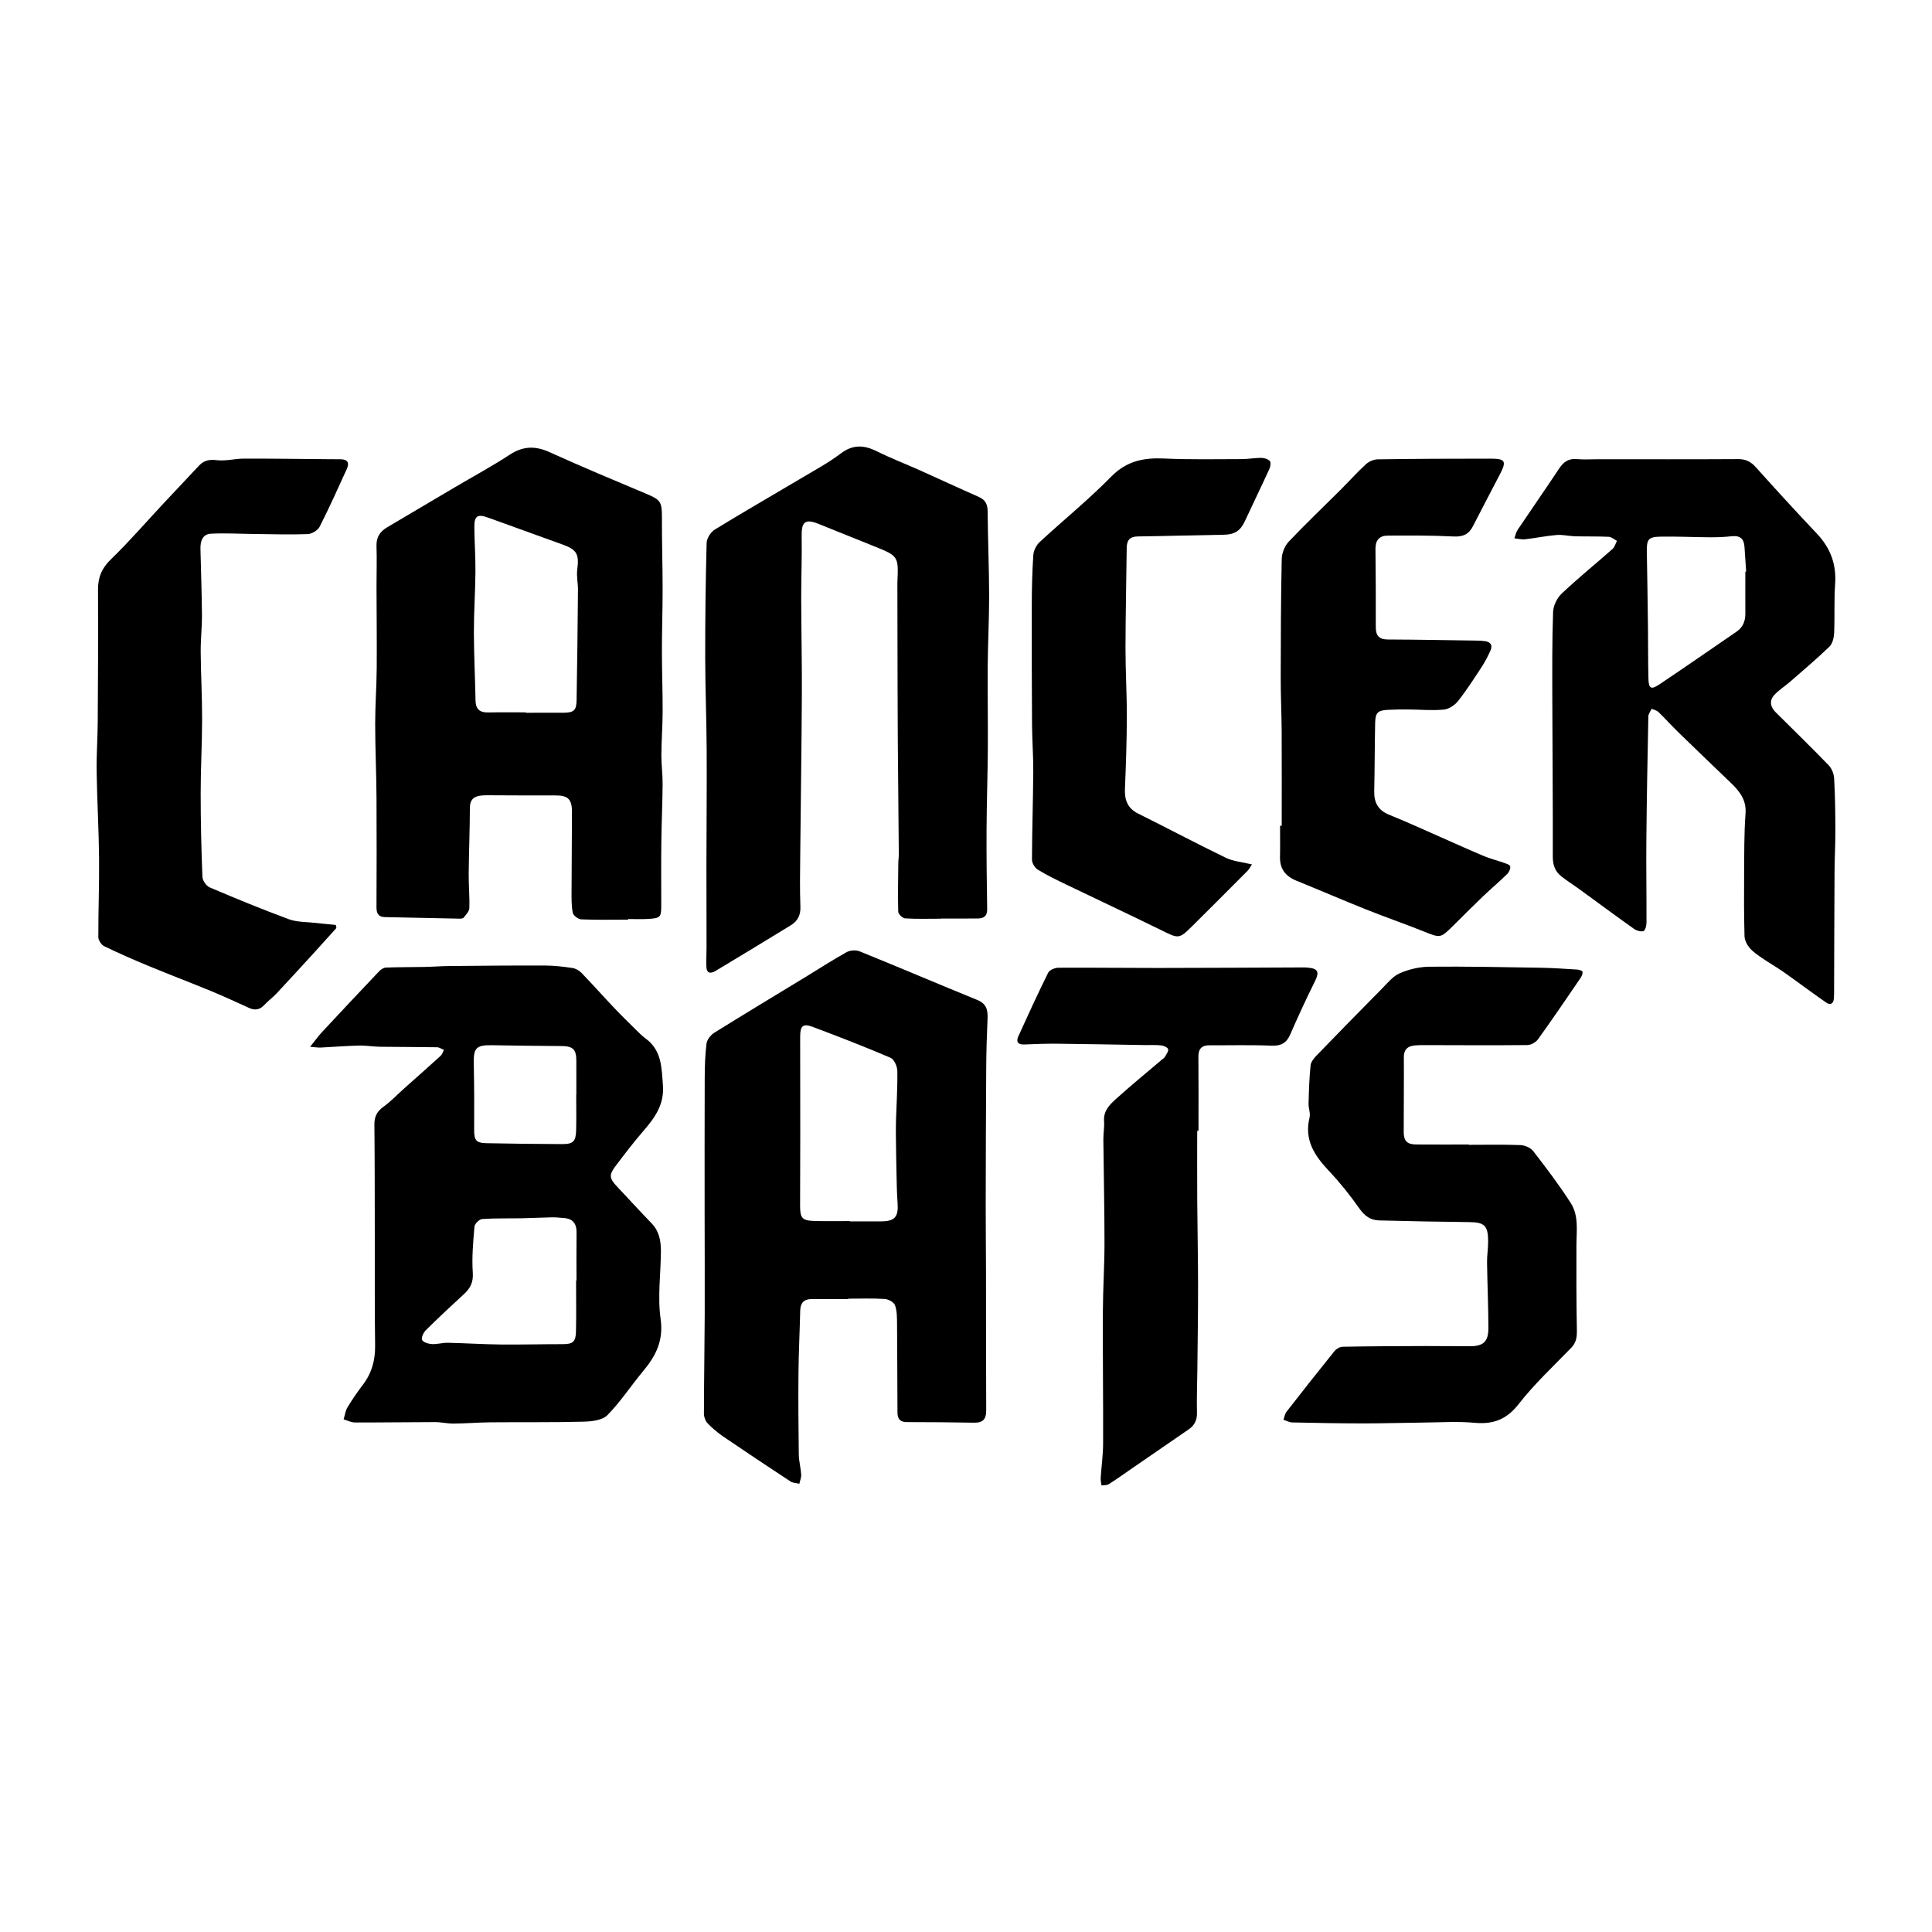
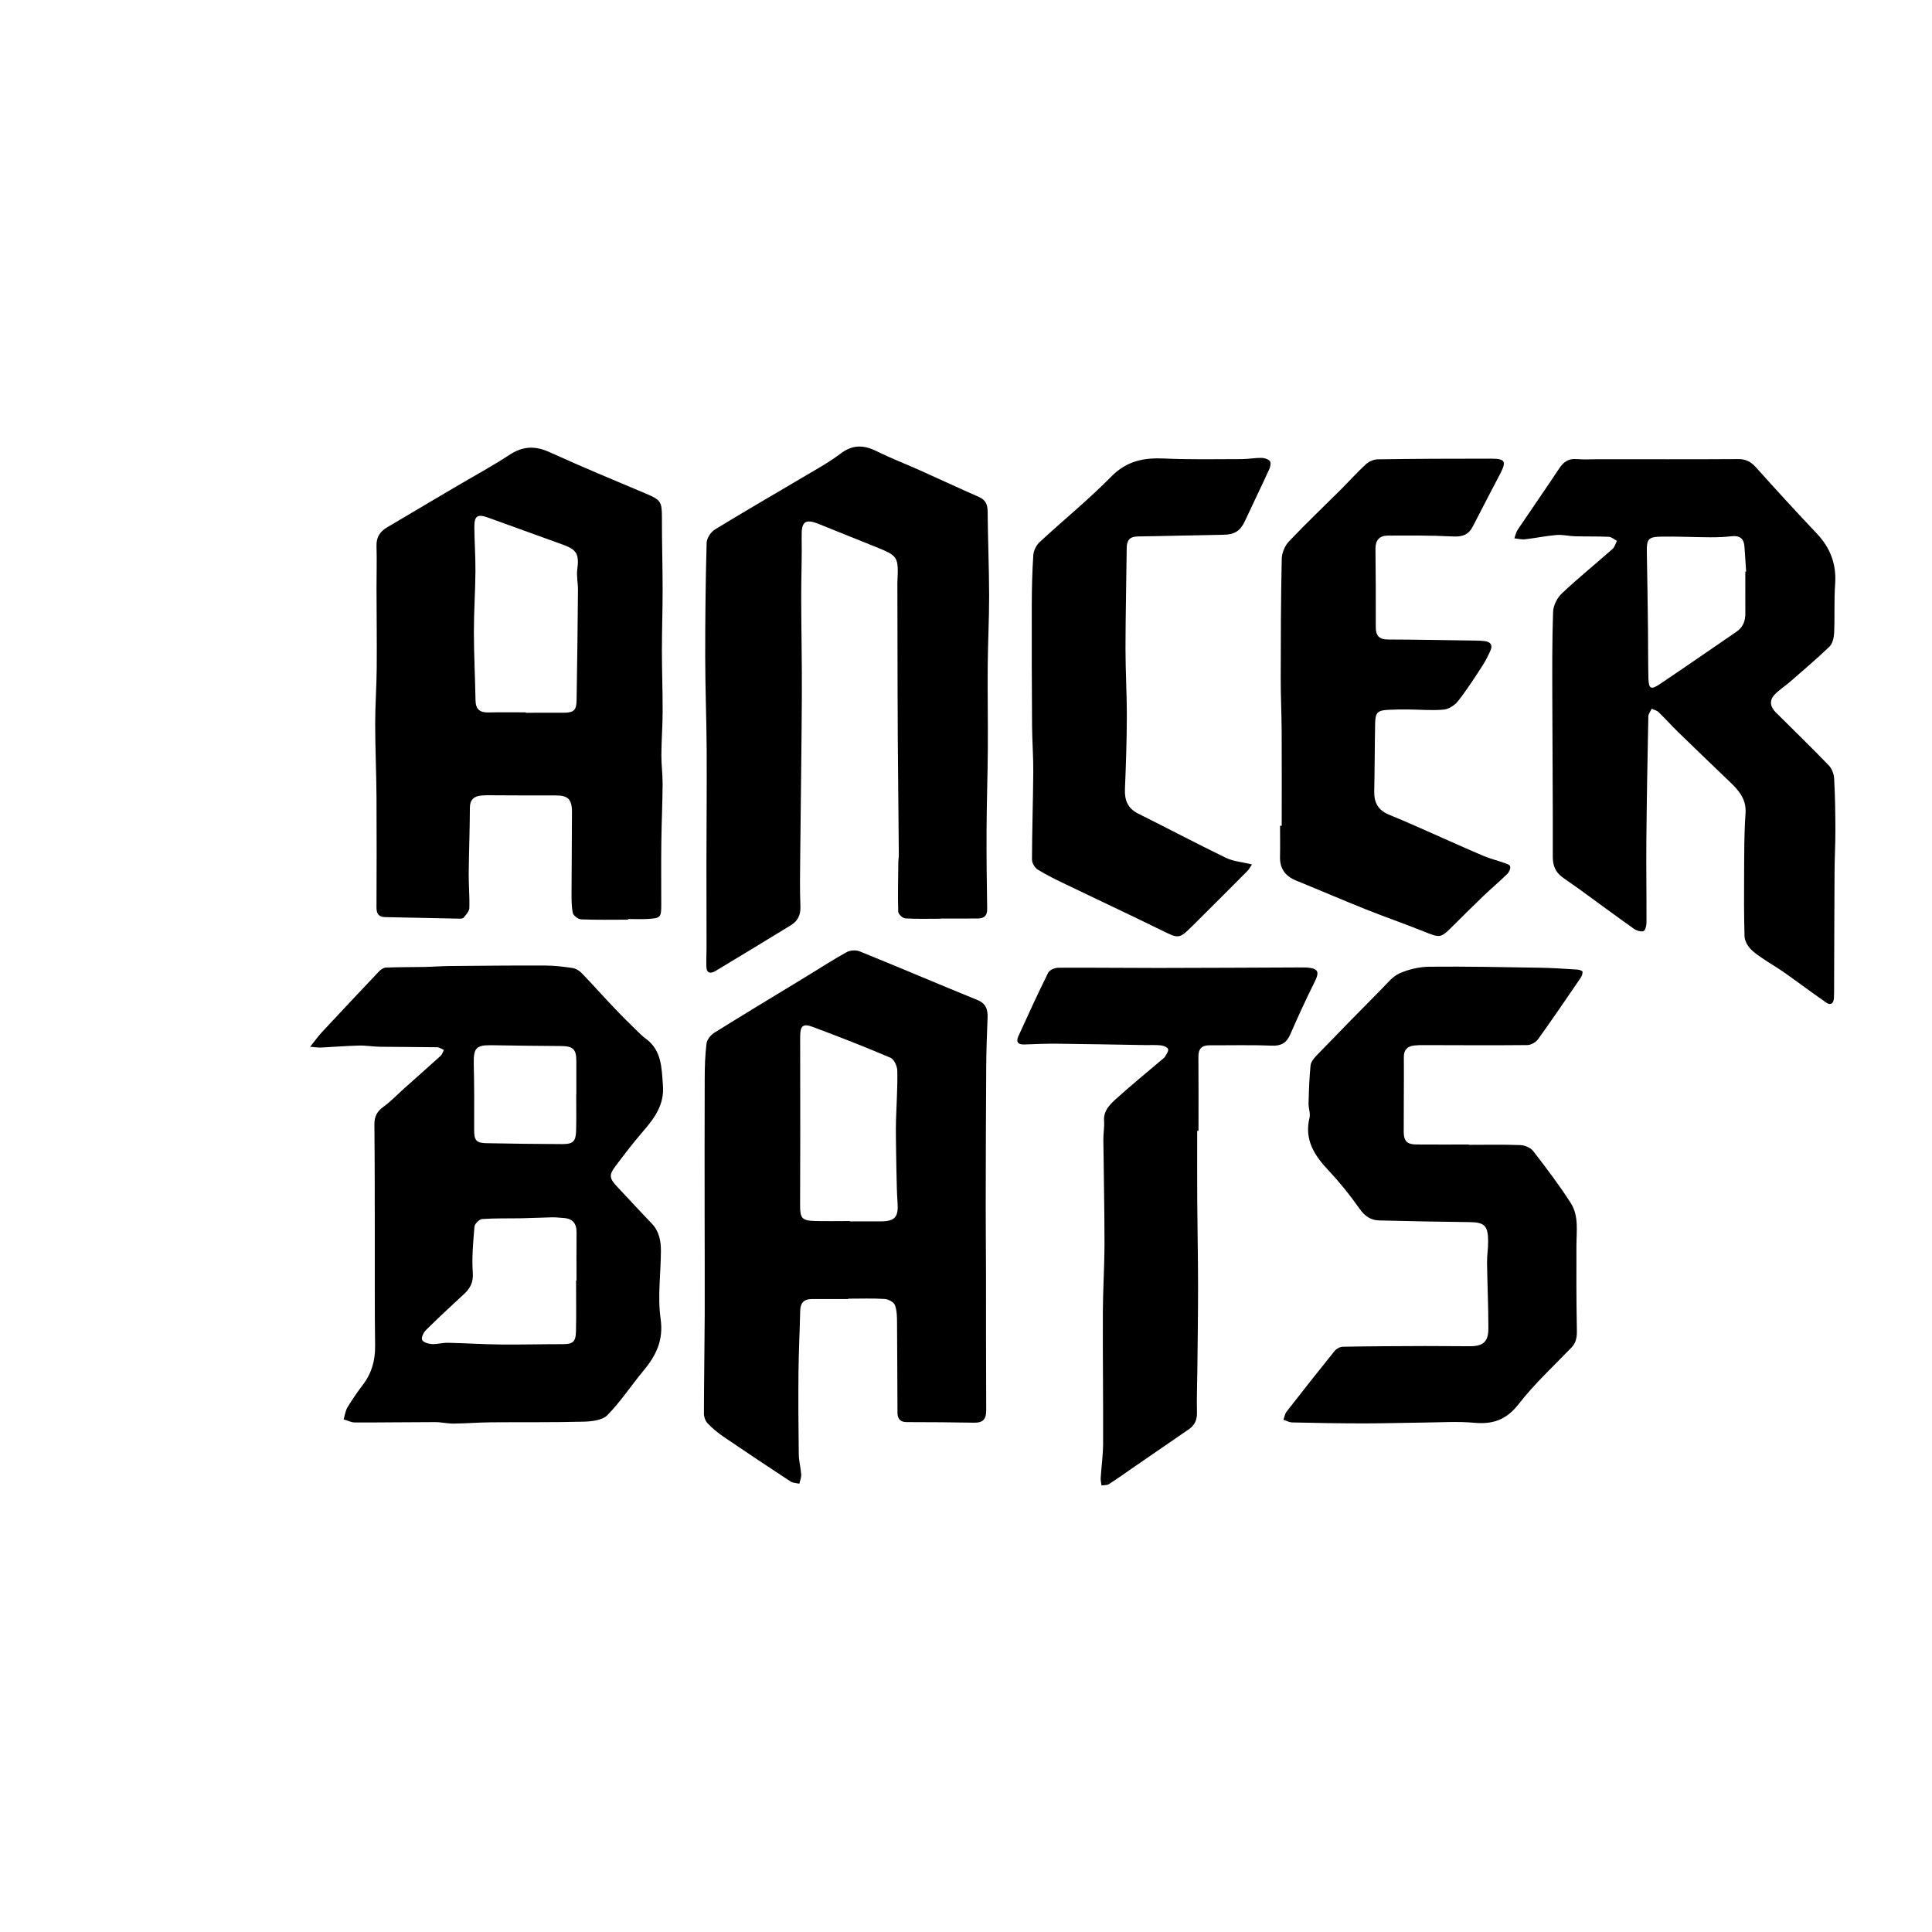
<svg xmlns="http://www.w3.org/2000/svg" version="1.1" id="Calque_1" x="0px" y="0px" width="500px" height="500px" viewBox="0 0 500 500" enable-background="new 0 0 500 500" xml:space="preserve">
  <g id="MhMdPx_1_">
    <g>
      <path d="M80.264,270.907c1.261-1.574,2.081-2.739,3.042-3.773c4.914-5.284,9.853-10.545,14.823-15.778    c0.444-0.467,1.155-0.929,1.759-0.952c3.29-0.127,6.586-0.092,9.879-0.158c2.223-0.045,4.444-0.22,6.667-0.24    c8.203-0.074,16.407-0.157,24.609-0.128c2.371,0.009,4.754,0.288,7.103,0.638c0.842,0.126,1.763,0.668,2.366,1.292    c2.872,2.974,5.619,6.066,8.465,9.066c1.903,2.006,3.887,3.937,5.855,5.881c0.71,0.702,1.427,1.415,2.232,2    c4.204,3.055,4.149,7.529,4.5,12.103c0.391,5.086-2.168,8.493-5.168,11.964c-2.511,2.904-4.839,5.972-7.157,9.036    c-1.675,2.214-1.517,3.143,0.413,5.185c3.002,3.176,5.942,6.413,8.98,9.554c1.983,2.051,2.425,4.581,2.411,7.221    c-0.031,5.838-0.89,11.776-0.078,17.484c0.803,5.645-1.223,9.581-4.516,13.533c-3.138,3.766-5.839,7.934-9.257,11.408    c-1.304,1.326-4.056,1.631-6.167,1.686c-7.991,0.209-15.991,0.092-23.986,0.164c-3.217,0.029-6.432,0.298-9.648,0.329    c-1.6,0.015-3.202-0.384-4.804-0.383c-6.907,0.002-13.814,0.117-20.721,0.097c-0.979-0.003-1.956-0.526-2.934-0.808    c0.321-1.047,0.453-2.208,1.001-3.119c1.224-2.033,2.582-3.996,4.018-5.887c2.289-3.014,3.181-6.346,3.127-10.125    c-0.131-9.231-0.065-18.466-0.083-27.699c-0.019-9.826,0.002-19.653-0.102-29.478c-0.022-2.074,0.694-3.403,2.367-4.61    c1.92-1.385,3.568-3.144,5.344-4.73c3.145-2.807,6.312-5.59,9.428-8.429c0.409-0.373,0.57-1.018,0.846-1.537    c-0.59-0.24-1.177-0.679-1.771-0.689c-4.909-0.082-9.819-0.055-14.728-0.125c-1.841-0.026-3.682-0.355-5.518-0.309    c-3.297,0.082-6.589,0.358-9.886,0.515C82.277,271.138,81.569,271.008,80.264,270.907z M149.09,331.428c0.036,0,0.071,0,0.107,0    c0-4.149-0.04-8.298,0.015-12.446c0.031-2.347-0.997-3.615-3.354-3.767c-0.994-0.064-1.99-0.191-2.983-0.172    c-2.595,0.049-5.188,0.192-7.784,0.241c-3.437,0.065-6.884-0.039-10.307,0.202c-0.736,0.052-1.928,1.224-1.991,1.959    c-0.342,3.965-0.707,7.977-0.435,11.929c0.172,2.505-0.666,4.055-2.33,5.583c-3.327,3.058-6.635,6.139-9.844,9.319    c-0.608,0.603-1.221,1.972-0.934,2.509c0.343,0.642,1.636,1.009,2.542,1.061c1.358,0.078,2.741-0.364,4.107-0.335    c4.508,0.095,9.012,0.393,13.519,0.442c5.376,0.059,10.755-0.089,16.132-0.086c2.691,0.001,3.452-0.538,3.514-3.305    C149.161,340.186,149.09,335.806,149.09,331.428z M149.121,283.277c0.012,0,0.024,0,0.036,0c0-2.922,0.008-5.843-0.002-8.765    c-0.01-2.968-0.871-3.772-3.899-3.797c-5.971-0.05-11.942-0.098-17.912-0.211c-4.101-0.077-4.823,0.704-4.733,4.762    c0.127,5.714,0.133,11.431,0.101,17.147c-0.015,2.619,0.498,3.391,3.097,3.442c6.57,0.129,13.142,0.218,19.714,0.234    c2.83,0.007,3.506-0.702,3.58-3.583C149.183,289.431,149.121,286.353,149.121,283.277z" />
      <path d="M219.513,336.188c-3.155,0-6.31-0.009-9.464,0.003c-1.983,0.007-2.912,1.006-2.957,3.007    c-0.12,5.359-0.397,10.715-0.447,16.074c-0.066,7.035-0.019,14.072,0.079,21.107c0.024,1.748,0.513,3.485,0.625,5.238    c0.05,0.776-0.306,1.577-0.478,2.367c-0.765-0.182-1.656-0.171-2.274-0.577c-5.837-3.829-11.648-7.699-17.417-11.63    c-1.453-0.99-2.828-2.145-4.041-3.412c-0.574-0.6-0.964-1.644-0.963-2.486c0.015-8.527,0.167-17.054,0.203-25.581    c0.037-8.579-0.019-17.159-0.022-25.738c-0.005-11.757-0.025-23.515,0.021-35.272c0.012-3.071,0.084-6.16,0.464-9.199    c0.128-1.022,1.091-2.238,2.015-2.815c7.822-4.88,15.726-9.628,23.601-14.424c3.545-2.159,7.027-4.428,10.654-6.438    c0.905-0.502,2.417-0.59,3.379-0.2c10.179,4.129,20.284,8.438,30.456,12.585c2.33,0.95,2.73,2.572,2.632,4.765    c-0.19,4.275-0.319,8.555-0.348,12.834c-0.08,11.889-0.11,23.779-0.129,35.669c-0.009,5.805,0.066,11.609,0.075,17.414    c0.018,11.837-0.015,23.674,0.052,35.51c0.013,2.255-0.82,3.241-3.103,3.2c-5.83-0.105-11.662-0.147-17.492-0.15    c-1.734-0.001-2.358-0.942-2.368-2.441c-0.051-7.684-0.041-15.368-0.112-23.052c-0.015-1.603-0.001-3.305-0.538-4.764    c-0.287-0.78-1.695-1.552-2.642-1.612c-3.143-0.2-6.306-0.076-9.461-0.076C219.514,336.126,219.513,336.157,219.513,336.188z     M219.926,316.012c0,0.026,0,0.052,0,0.077c2.691,0,5.381,0.004,8.072-0.001c3.595-0.006,4.56-1.148,4.292-4.792    c-0.186-2.522-0.219-5.055-0.277-7.585c-0.075-3.209-0.116-6.419-0.152-9.629c-0.016-1.457-0.013-2.916,0.031-4.372    c0.127-4.198,0.415-8.397,0.333-12.59c-0.023-1.17-0.831-2.975-1.757-3.371c-6.625-2.833-13.348-5.447-20.097-7.977    c-2.582-0.968-3.293-0.28-3.289,2.528c0.012,8.507,0.028,17.014,0.026,25.521c-0.002,6.057-0.033,12.114-0.044,18.17    c-0.006,3.312,0.518,3.91,3.869,4.002C213.928,316.077,216.928,316.012,219.926,316.012z" />
      <path d="M413.604,118.849c12.077,0.003,24.155,0.039,36.231-0.033c1.959-0.012,3.283,0.661,4.572,2.098    c5.182,5.774,10.413,11.509,15.754,17.136c3.536,3.726,5.137,7.955,4.769,13.116c-0.3,4.216-0.068,8.467-0.258,12.694    c-0.054,1.201-0.423,2.723-1.226,3.498c-3.286,3.171-6.784,6.123-10.229,9.127c-1.315,1.146-2.838,2.085-4.01,3.355    c-1.367,1.483-1.058,3.108,0.353,4.511c4.58,4.553,9.211,9.055,13.696,13.699c0.8,0.828,1.351,2.216,1.416,3.38    c0.248,4.436,0.311,8.886,0.325,13.331c0.012,3.604-0.195,7.209-0.217,10.814c-0.062,10.071-0.078,20.143-0.115,30.215    c-0.003,0.847,0.003,1.695-0.05,2.54c-0.084,1.344-0.835,1.942-1.979,1.149c-3.69-2.558-7.277-5.264-10.949-7.848    c-1.858-1.307-3.844-2.433-5.717-3.721c-1.137-0.782-2.323-1.586-3.196-2.625c-0.683-0.813-1.266-1.993-1.294-3.027    c-0.145-5.372-0.145-10.749-0.104-16.123c0.04-5.197-0.015-10.409,0.366-15.585c0.269-3.659-1.659-5.893-3.97-8.113    c-4.477-4.3-8.964-8.59-13.413-12.92c-1.757-1.709-3.39-3.545-5.152-5.248c-0.443-0.428-1.166-0.566-1.76-0.837    c-0.297,0.654-0.841,1.302-0.854,1.962c-0.217,10.658-0.417,21.317-0.514,31.977c-0.065,7.148,0.063,14.298,0.033,21.447    c-0.003,0.758-0.337,2.024-0.782,2.154c-0.713,0.21-1.799-0.12-2.464-0.592c-4.758-3.377-9.445-6.855-14.166-10.286    c-1.49-1.083-3.047-2.075-4.511-3.191c-1.699-1.296-2.332-2.981-2.326-5.207c0.039-13.602-0.096-27.204-0.125-40.805    c-0.016-7.513-0.065-15.03,0.204-22.535c0.058-1.632,1.035-3.617,2.237-4.751c4.241-4,8.785-7.677,13.154-11.544    c0.557-0.493,0.764-1.383,1.133-2.089c-0.702-0.365-1.391-1.011-2.109-1.046c-2.895-0.142-5.8-0.054-8.7-0.133    c-1.606-0.044-3.225-0.465-4.807-0.335c-2.728,0.223-5.425,0.798-8.148,1.108c-0.904,0.103-1.85-0.156-2.777-0.249    c0.279-0.747,0.425-1.582,0.858-2.226c3.556-5.295,7.212-10.525,10.733-15.844c1.132-1.71,2.417-2.622,4.545-2.433    C409.897,118.975,411.757,118.846,413.604,118.849z M451.69,147.931c0.071-0.003,0.142-0.007,0.213-0.01    c-0.145-2.138-0.297-4.277-0.433-6.416c-0.135-2.126-1.212-2.97-3.352-2.725c-1.828,0.21-3.681,0.279-5.523,0.269    c-4.276-0.022-8.554-0.245-12.827-0.164c-3.223,0.061-3.63,0.719-3.569,3.962c0.126,6.636,0.216,13.272,0.298,19.908    c0.053,4.281,0.005,8.565,0.114,12.844c0.067,2.626,0.657,2.981,2.85,1.513c6.698-4.483,13.311-9.094,19.965-13.644    c1.692-1.157,2.285-2.792,2.27-4.766C451.671,155.112,451.69,151.521,451.69,147.931z" />
      <path d="M162.561,238.011c-4.047,0-8.097,0.091-12.136-0.079c-0.783-0.033-2.038-0.976-2.183-1.682    c-0.377-1.839-0.328-3.78-0.325-5.68c0.011-6.825,0.101-13.649,0.106-20.474c0.002-3.309-1.086-4.26-4.29-4.24    c-5.367,0.033-10.734-0.025-16.101-0.037c-1-0.002-2.005-0.033-2.999,0.053c-1.947,0.168-3.024,1.039-3.03,3.235    c-0.014,5.667-0.253,11.334-0.304,17.001c-0.027,2.973,0.266,5.952,0.165,8.92c-0.028,0.841-0.882,1.692-1.465,2.455    c-0.178,0.234-0.719,0.272-1.091,0.264c-6.431-0.123-12.862-0.273-19.293-0.401c-1.715-0.034-2.187-0.982-2.181-2.553    c0.035-9.509,0.066-19.019,0.003-28.528c-0.042-6.295-0.337-12.589-0.342-18.884c-0.004-4.805,0.358-9.61,0.398-14.416    c0.057-7-0.037-14.001-0.051-21.002c-0.007-3.54,0.117-7.084-0.004-10.62c-0.078-2.297,0.891-3.782,2.777-4.891    c5.822-3.422,11.625-6.877,17.441-10.311c4.758-2.809,9.632-5.438,14.25-8.46c3.469-2.27,6.638-2.338,10.363-0.644    c8.245,3.75,16.612,7.234,24.964,10.745c3.76,1.58,4.083,2.08,4.071,6.166c-0.018,6.182,0.176,12.365,0.181,18.548    c0.005,5.283-0.187,10.566-0.185,15.85c0.002,5.265,0.203,10.531,0.19,15.796c-0.009,3.74-0.306,7.478-0.329,11.218    c-0.015,2.526,0.343,5.054,0.323,7.579c-0.039,5.05-0.274,10.098-0.334,15.148c-0.064,5.351-0.024,10.704-0.019,16.055    c0.003,3.263-0.156,3.487-3.494,3.684c-1.686,0.1-3.384,0.017-5.076,0.017C162.562,237.9,162.562,237.956,162.561,238.011z     M136.084,184.36c0,0.034,0,0.067,0,0.101c3.231,0,6.462,0.016,9.693-0.005c2.682-0.017,3.395-0.572,3.443-3.171    c0.174-9.534,0.271-19.069,0.357-28.604c0.016-1.756-0.408-3.547-0.184-5.264c0.518-3.965-0.082-5.159-3.735-6.468    c-6.422-2.301-12.836-4.625-19.247-6.957c-2.844-1.035-3.68-0.532-3.651,2.484c0.037,3.838,0.315,7.676,0.283,11.512    c-0.043,5.192-0.411,10.383-0.402,15.574c0.011,5.912,0.317,11.822,0.426,17.734c0.042,2.273,1.129,3.136,3.323,3.084    C129.62,184.304,132.852,184.36,136.084,184.36z" />
      <path d="M243.494,237.761c-3.076,0-6.159,0.104-9.224-0.082c-0.664-0.04-1.791-1.105-1.809-1.724    c-0.125-4.286-0.019-8.579,0.027-12.87c0.007-0.613,0.129-1.225,0.124-1.838c-0.082-9.972-0.184-19.944-0.265-29.916    c-0.037-4.613-0.045-9.226-0.056-13.839c-0.021-8.832-0.035-17.665-0.051-26.497c0-0.154,0.006-0.308,0.013-0.462    c0.294-6.514,0.21-6.647-5.828-9.078c-4.837-1.948-9.677-3.89-14.512-5.844c-3.515-1.421-4.511-0.606-4.444,3.122    c0.097,5.379-0.129,10.762-0.117,16.144c0.018,8.351,0.211,16.703,0.166,25.054c-0.072,13.697-0.287,27.393-0.416,41.09    c-0.043,4.538-0.132,9.08,0.042,13.612c0.085,2.219-0.719,3.744-2.476,4.822c-6.471,3.969-12.963,7.903-19.47,11.814    c-1.184,0.712-2.313,0.766-2.385-1.06c-0.066-1.671,0.04-3.349,0.039-5.024c-0.005-7.216-0.038-14.433-0.029-21.649    c0.012-9.806,0.117-19.613,0.063-29.418c-0.044-7.988-0.37-15.974-0.38-23.962c-0.012-9.886,0.101-19.774,0.368-29.656    c0.032-1.194,1.077-2.809,2.128-3.454c7.458-4.579,15.053-8.934,22.576-13.408c3.37-2.004,6.851-3.884,9.961-6.244    c3.151-2.391,6.026-2.268,9.36-0.61c3.641,1.811,7.454,3.273,11.17,4.936c5.093,2.279,10.148,4.645,15.256,6.888    c1.748,0.768,2.26,1.951,2.275,3.798c0.056,7.214,0.367,14.427,0.385,21.641c0.015,6.068-0.319,12.135-0.367,18.204    c-0.058,7.193,0.079,14.387,0.03,21.58c-0.047,6.904-0.292,13.806-0.327,20.71c-0.035,6.901,0.042,13.804,0.159,20.705    c0.032,1.877-0.919,2.458-2.526,2.468c-3.153,0.02-6.306,0.006-9.459,0.006C243.494,237.734,243.494,237.748,243.494,237.761z" />
      <path d="M380.132,296.277c4.465,0,8.933-0.105,13.391,0.073c1.134,0.045,2.612,0.694,3.284,1.565    c3.379,4.379,6.743,8.796,9.717,13.452c2.1,3.288,1.469,7.23,1.455,10.972c-0.028,7.261-0.027,14.525,0.114,21.784    c0.035,1.788-0.105,3.275-1.415,4.634c-4.627,4.799-9.565,9.369-13.642,14.604c-3.149,4.043-6.607,5.298-11.463,4.854    c-4.328-0.396-8.722-0.101-13.086-0.059c-5.217,0.051-10.434,0.225-15.65,0.221c-6.137-0.004-12.275-0.118-18.411-0.252    c-0.761-0.017-1.513-0.449-2.27-0.689c0.257-0.698,0.36-1.515,0.795-2.074c4.097-5.271,8.227-10.518,12.423-15.71    c0.472-0.584,1.407-1.106,2.136-1.119c7.104-0.128,14.211-0.158,21.317-0.181c3.848-0.013,7.697,0.061,11.546,0.055    c3.507-0.005,4.824-1.154,4.821-4.684c-0.004-5.654-0.269-11.308-0.346-16.963c-0.025-1.836,0.295-3.676,0.283-5.512    c-0.028-4.143-0.961-4.928-5.003-4.969c-7.745-0.078-15.49-0.235-23.233-0.434c-2.194-0.057-3.725-1.146-5.062-3.049    c-2.411-3.43-5.053-6.742-7.93-9.79c-3.709-3.929-6.411-7.995-4.997-13.755c0.277-1.126-0.285-2.432-0.252-3.65    c0.09-3.299,0.18-6.606,0.522-9.884c0.098-0.938,0.927-1.913,1.645-2.655c5.551-5.743,11.138-11.453,16.759-17.128    c1.456-1.471,2.861-3.265,4.664-4.052c2.373-1.036,5.113-1.671,7.702-1.696c9.529-0.093,19.062,0.107,28.593,0.262    c3.221,0.052,6.44,0.277,9.657,0.477c0.487,0.03,1.324,0.305,1.357,0.552c0.068,0.51-0.188,1.152-0.501,1.61    c-3.633,5.318-7.253,10.646-11.012,15.874c-0.56,0.779-1.811,1.492-2.75,1.502c-8.905,0.093-17.812,0.025-26.718,0.012    c-0.846-0.001-1.697,0.003-2.536,0.097c-1.77,0.198-2.735,1.046-2.722,3.011c0.042,6.465-0.046,12.931-0.034,19.397    c0.004,2.32,0.898,3.193,3.231,3.212c4.541,0.037,9.083,0.011,13.624,0.011C380.132,296.226,380.132,296.252,380.132,296.277z" />
-       <path d="M87.063,240.165c-1.836,2.035-3.66,4.082-5.51,6.104c-3.304,3.613-6.605,7.23-9.95,10.805    c-0.996,1.064-2.201,1.932-3.192,3c-1.165,1.254-2.413,1.477-3.94,0.784c-3.216-1.459-6.419-2.954-9.682-4.3    c-5.435-2.243-10.933-4.332-16.365-6.58c-3.87-1.602-7.712-3.283-11.479-5.11c-0.729-0.354-1.494-1.54-1.496-2.345    c-0.022-6.83,0.263-13.663,0.193-20.492c-0.076-7.44-0.517-14.876-0.634-22.316c-0.068-4.295,0.26-8.594,0.287-12.893    c0.072-11.392,0.141-22.785,0.069-34.176c-0.02-3.219,0.956-5.588,3.345-7.899c4.771-4.615,9.124-9.662,13.66-14.52    c3.04-3.255,6.096-6.495,9.15-9.737c1.252-1.329,2.634-1.632,4.551-1.398c2.304,0.281,4.707-0.398,7.068-0.403    c7.465-0.014,14.93,0.094,22.395,0.153c0.847,0.007,1.694,0.017,2.541,0.012c1.816-0.012,2.435,0.86,1.689,2.494    c-2.288,5.017-4.539,10.057-7.041,14.967c-0.482,0.946-2.014,1.869-3.095,1.909c-4.59,0.174-9.193,0.017-13.791-0.03    c-3.755-0.038-7.519-0.263-11.262-0.072c-2.175,0.111-2.738,1.968-2.695,3.91c0.125,5.676,0.345,11.351,0.387,17.028    c0.024,3.218-0.351,6.439-0.326,9.657c0.045,5.764,0.373,11.526,0.366,17.289c-0.008,6.447-0.372,12.894-0.372,19.341    c0.001,7.2,0.168,14.403,0.453,21.597c0.038,0.951,0.999,2.335,1.877,2.71c6.774,2.885,13.587,5.695,20.493,8.243    c2.096,0.773,4.518,0.676,6.795,0.94c1.781,0.207,3.569,0.358,5.355,0.534C86.96,239.637,87.012,239.901,87.063,240.165z" />
      <path d="M331.706,213.702c0-8.132,0.031-16.265-0.012-24.397c-0.024-4.578-0.253-9.156-0.246-13.734    c0.014-10.309,0.043-20.619,0.263-30.924c0.033-1.523,0.776-3.368,1.818-4.472c4.313-4.566,8.88-8.893,13.329-13.332    c2.223-2.218,4.322-4.567,6.63-6.691c0.772-0.71,2.013-1.262,3.049-1.277c9.761-0.14,19.524-0.185,29.286-0.176    c3.771,0.004,4.108,0.67,2.364,4.026c-2.337,4.499-4.705,8.982-7.013,13.496c-1.084,2.12-2.635,2.743-5.058,2.617    c-5.657-0.294-11.335-0.253-17.004-0.226c-2.095,0.01-3.168,1.207-3.144,3.419c0.074,6.75,0.107,13.501,0.083,20.251    c-0.008,2.2,0.82,3.208,3.126,3.217c7.668,0.029,15.336,0.177,23.004,0.288c0.691,0.01,1.387,0.045,2.072,0.133    c1.46,0.188,2.113,1.012,1.492,2.405c-0.652,1.466-1.394,2.912-2.271,4.253c-1.972,3.015-3.924,6.06-6.154,8.879    c-0.843,1.066-2.38,2.069-3.685,2.189c-3.044,0.279-6.139-0.014-9.214-0.036c-1.755-0.012-3.514,0.001-5.266,0.098    c-2.609,0.145-3.212,0.729-3.267,3.407c-0.12,5.894-0.113,11.791-0.239,17.685c-0.063,2.954,1.041,4.921,3.895,6.073    c4.628,1.867,9.165,3.963,13.737,5.969c3.58,1.57,7.136,3.198,10.742,4.706c1.618,0.676,3.341,1.095,4.997,1.686    c0.664,0.237,1.683,0.512,1.807,0.969c0.153,0.565-0.282,1.514-0.766,1.988c-2.024,1.985-4.199,3.815-6.249,5.775    c-2.608,2.493-5.155,5.051-7.717,7.592c-3.334,3.308-3.298,3.235-7.717,1.468c-4.909-1.963-9.911-3.692-14.82-5.655    c-6.047-2.418-12.027-5-18.059-7.454c-2.795-1.137-4.301-3.036-4.233-6.134c0.059-2.693,0.012-5.387,0.012-8.081    C331.42,213.703,331.563,213.702,331.706,213.702z" />
      <path d="M309.836,292.65c0,6-0.031,12,0.008,18c0.047,7.359,0.209,14.717,0.216,22.076c0.007,7.282-0.113,14.564-0.186,21.846    c-0.037,3.676-0.193,7.353-0.1,11.025c0.048,1.908-0.615,3.27-2.113,4.304c-4.672,3.225-9.355,6.435-14.032,9.653    c-2.213,1.522-4.396,3.091-6.655,4.541c-0.502,0.322-1.264,0.238-1.907,0.34c-0.075-0.646-0.249-1.299-0.209-1.938    c0.188-2.981,0.618-5.958,0.628-8.938c0.039-11.31-0.11-22.621-0.067-33.931c0.022-5.956,0.422-11.91,0.424-17.866    c0.003-8.949-0.209-17.897-0.294-26.846c-0.015-1.609,0.296-3.231,0.184-4.828c-0.188-2.694,1.562-4.301,3.225-5.805    c3.814-3.45,7.808-6.701,11.727-10.036c0.293-0.249,0.651-0.473,0.83-0.792c0.352-0.628,0.952-1.428,0.787-1.945    c-0.153-0.478-1.148-0.885-1.813-0.961c-1.369-0.155-2.765-0.06-4.15-0.082c-7.526-0.121-15.051-0.276-22.577-0.354    c-2.888-0.03-5.779,0.076-8.665,0.196c-1.659,0.069-2.194-0.694-1.556-2.1c2.506-5.523,5.032-11.039,7.727-16.47    c0.352-0.71,1.73-1.283,2.636-1.289c8.59-0.055,17.18,0.066,25.77,0.058c12.37-0.011,24.74-0.087,37.11-0.134    c0.461-0.002,0.925-0.012,1.384,0.022c3.036,0.223,3.378,1.095,2.03,3.791c-2.226,4.451-4.296,8.984-6.292,13.544    c-0.973,2.223-2.371,2.992-4.835,2.89c-5.344-0.222-10.704-0.073-16.057-0.097c-2.03-0.009-2.886,0.931-2.867,2.98    c0.059,6.381,0.021,12.764,0.021,19.146C310.058,292.649,309.947,292.649,309.836,292.65z" />
      <path d="M324.009,223.71c-0.468,0.689-0.732,1.243-1.14,1.653c-4.681,4.707-9.371,9.404-14.083,14.08    c-3.701,3.673-3.662,3.548-8.389,1.223c-8.124-3.996-16.332-7.822-24.487-11.755c-2.487-1.2-4.986-2.405-7.332-3.847    c-0.765-0.47-1.507-1.701-1.505-2.581c0.022-7.598,0.281-15.195,0.335-22.794c0.028-3.988-0.289-7.977-0.316-11.966    c-0.069-10.311-0.1-20.623-0.072-30.935c0.012-4.376,0.104-8.759,0.399-13.123c0.079-1.171,0.771-2.572,1.638-3.375    c6.139-5.687,12.671-10.976,18.52-16.939c4.004-4.081,8.43-4.933,13.73-4.689c6.684,0.308,13.39,0.164,20.086,0.154    c1.683-0.002,3.366-0.335,5.047-0.319c0.759,0.007,1.734,0.307,2.196,0.836c0.327,0.374,0.147,1.444-0.133,2.053    c-2.072,4.523-4.25,8.996-6.343,13.509c-1.152,2.483-2.674,3.447-5.38,3.491c-7.442,0.12-14.883,0.343-22.325,0.444    c-2.104,0.029-2.848,1.015-2.867,2.989c-0.086,8.611-0.302,17.221-0.313,25.831c-0.007,5.97,0.361,11.94,0.345,17.909    c-0.017,6.217-0.23,12.436-0.488,18.649c-0.12,2.909,0.726,5.014,3.475,6.379c7.568,3.756,15.031,7.725,22.635,11.404    C319.176,222.926,321.478,223.093,324.009,223.71z" />
    </g>
  </g>
</svg>